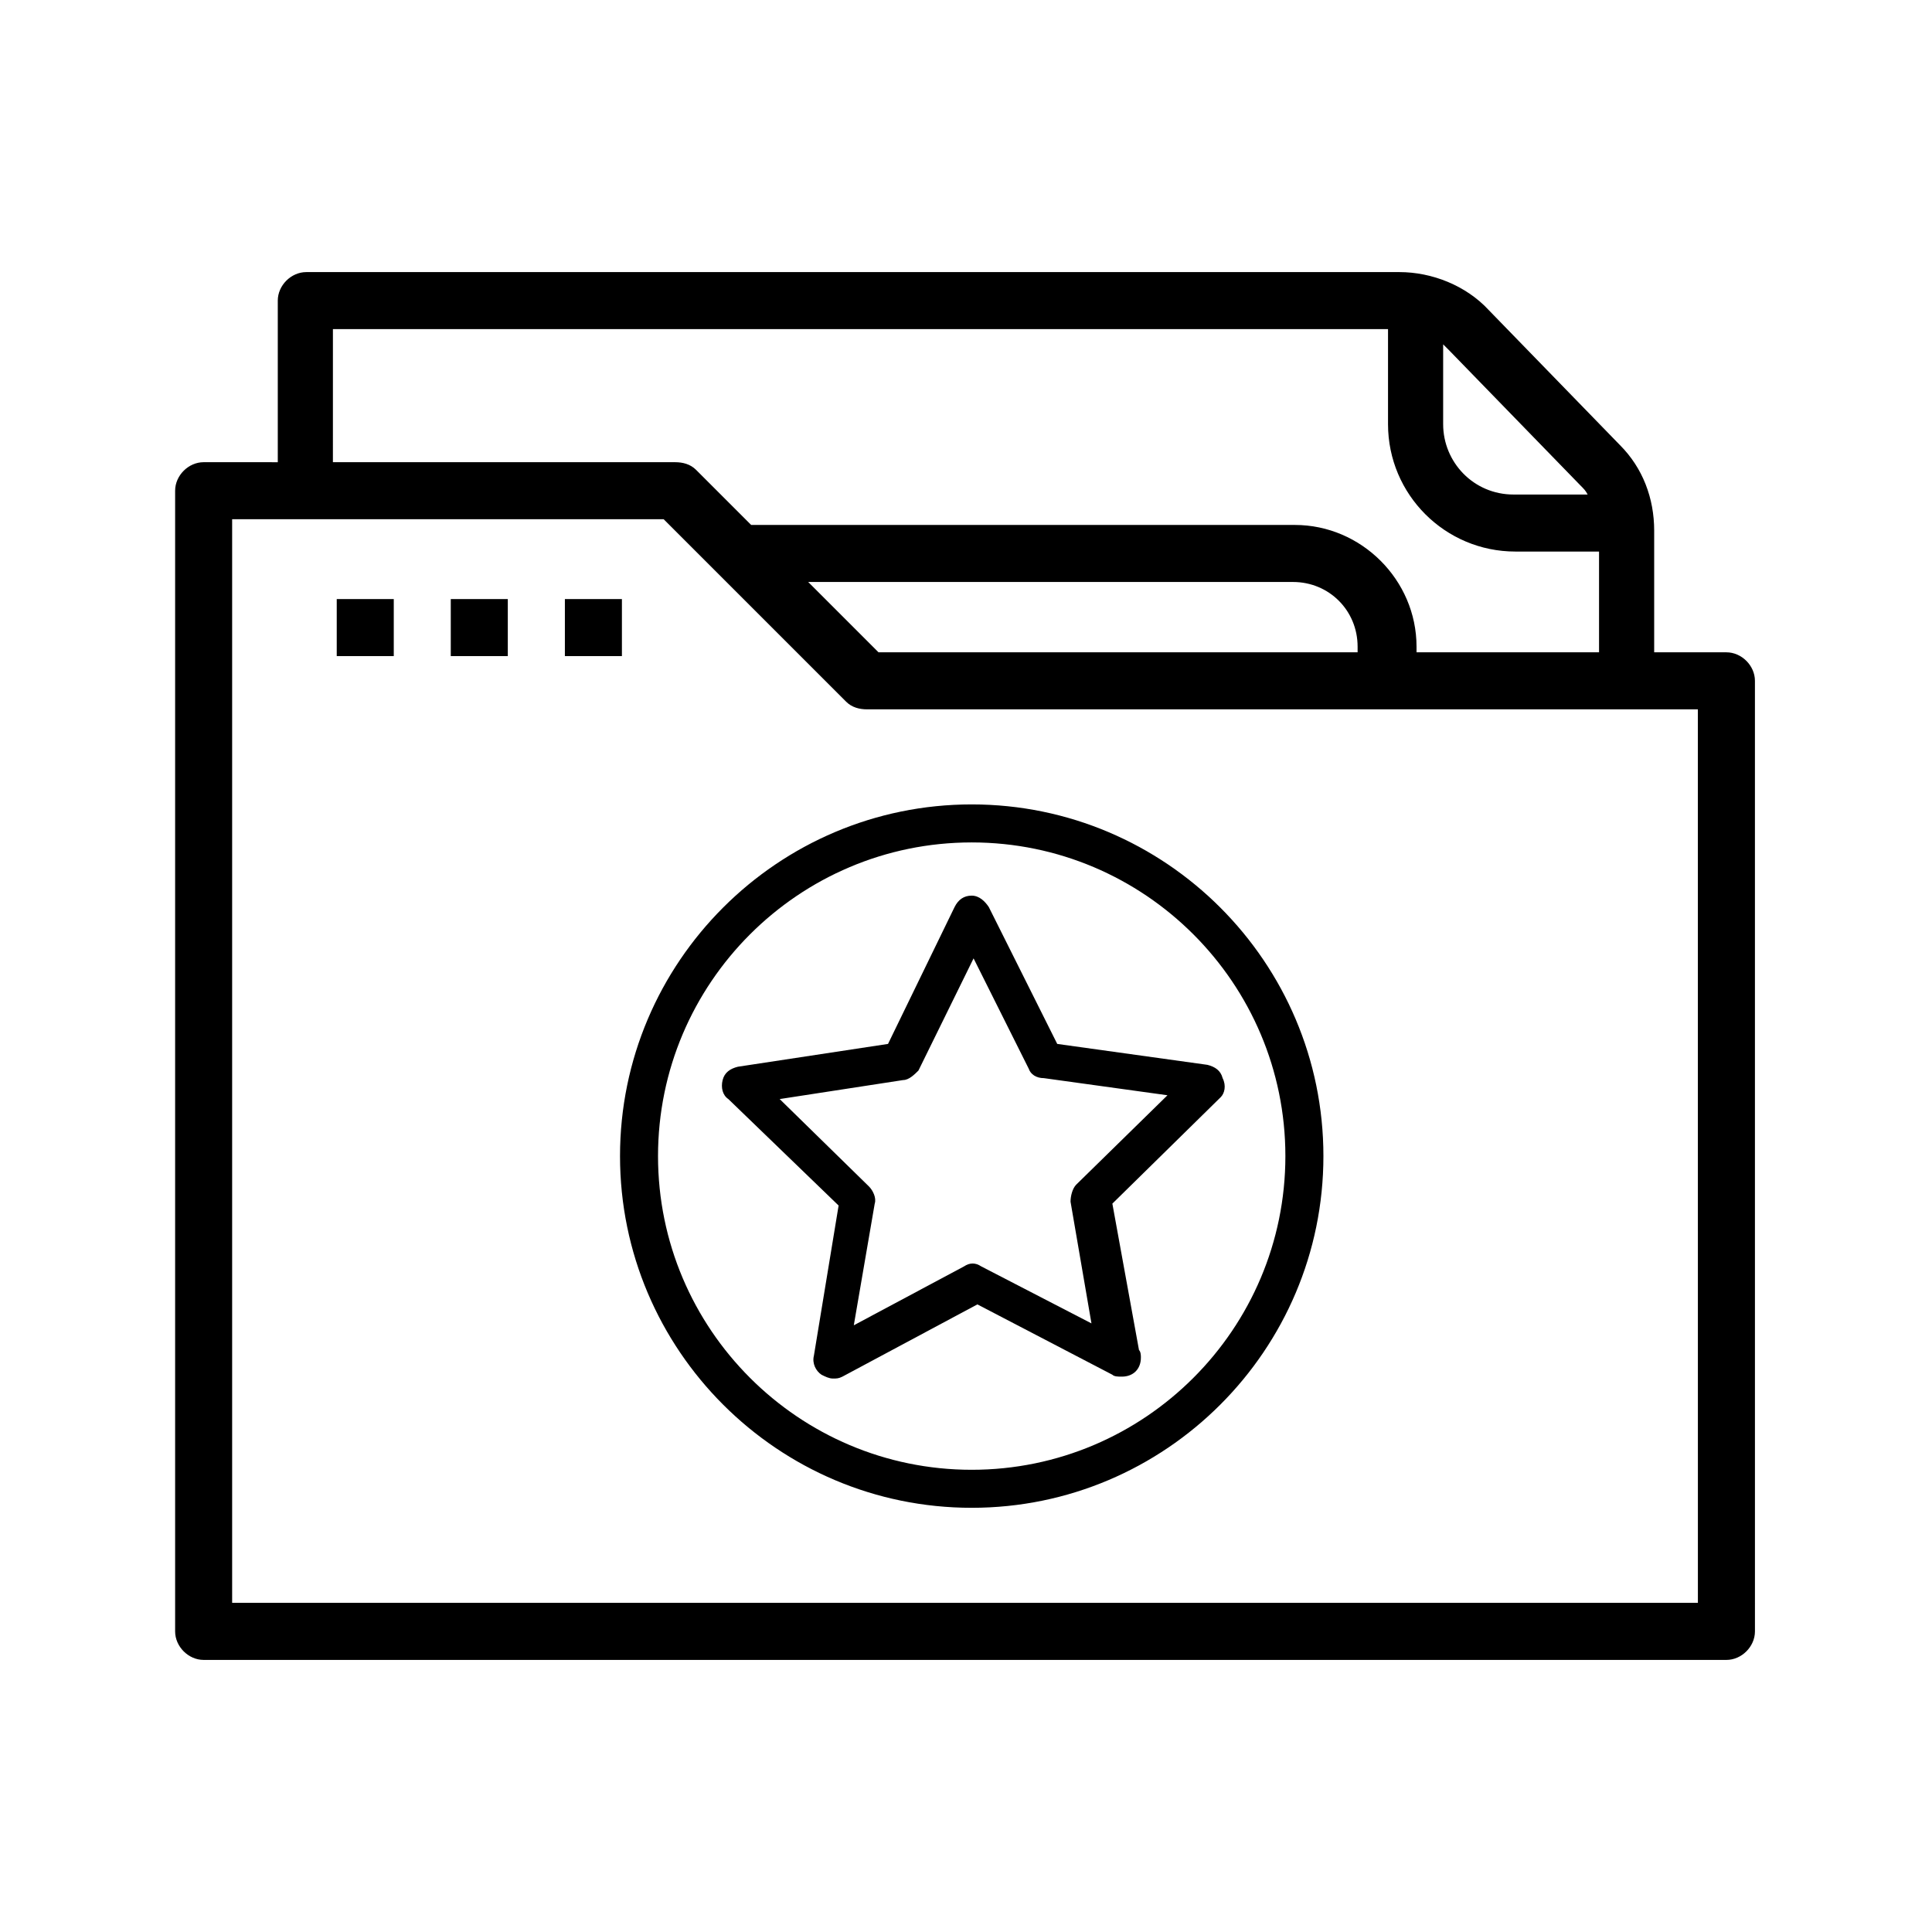
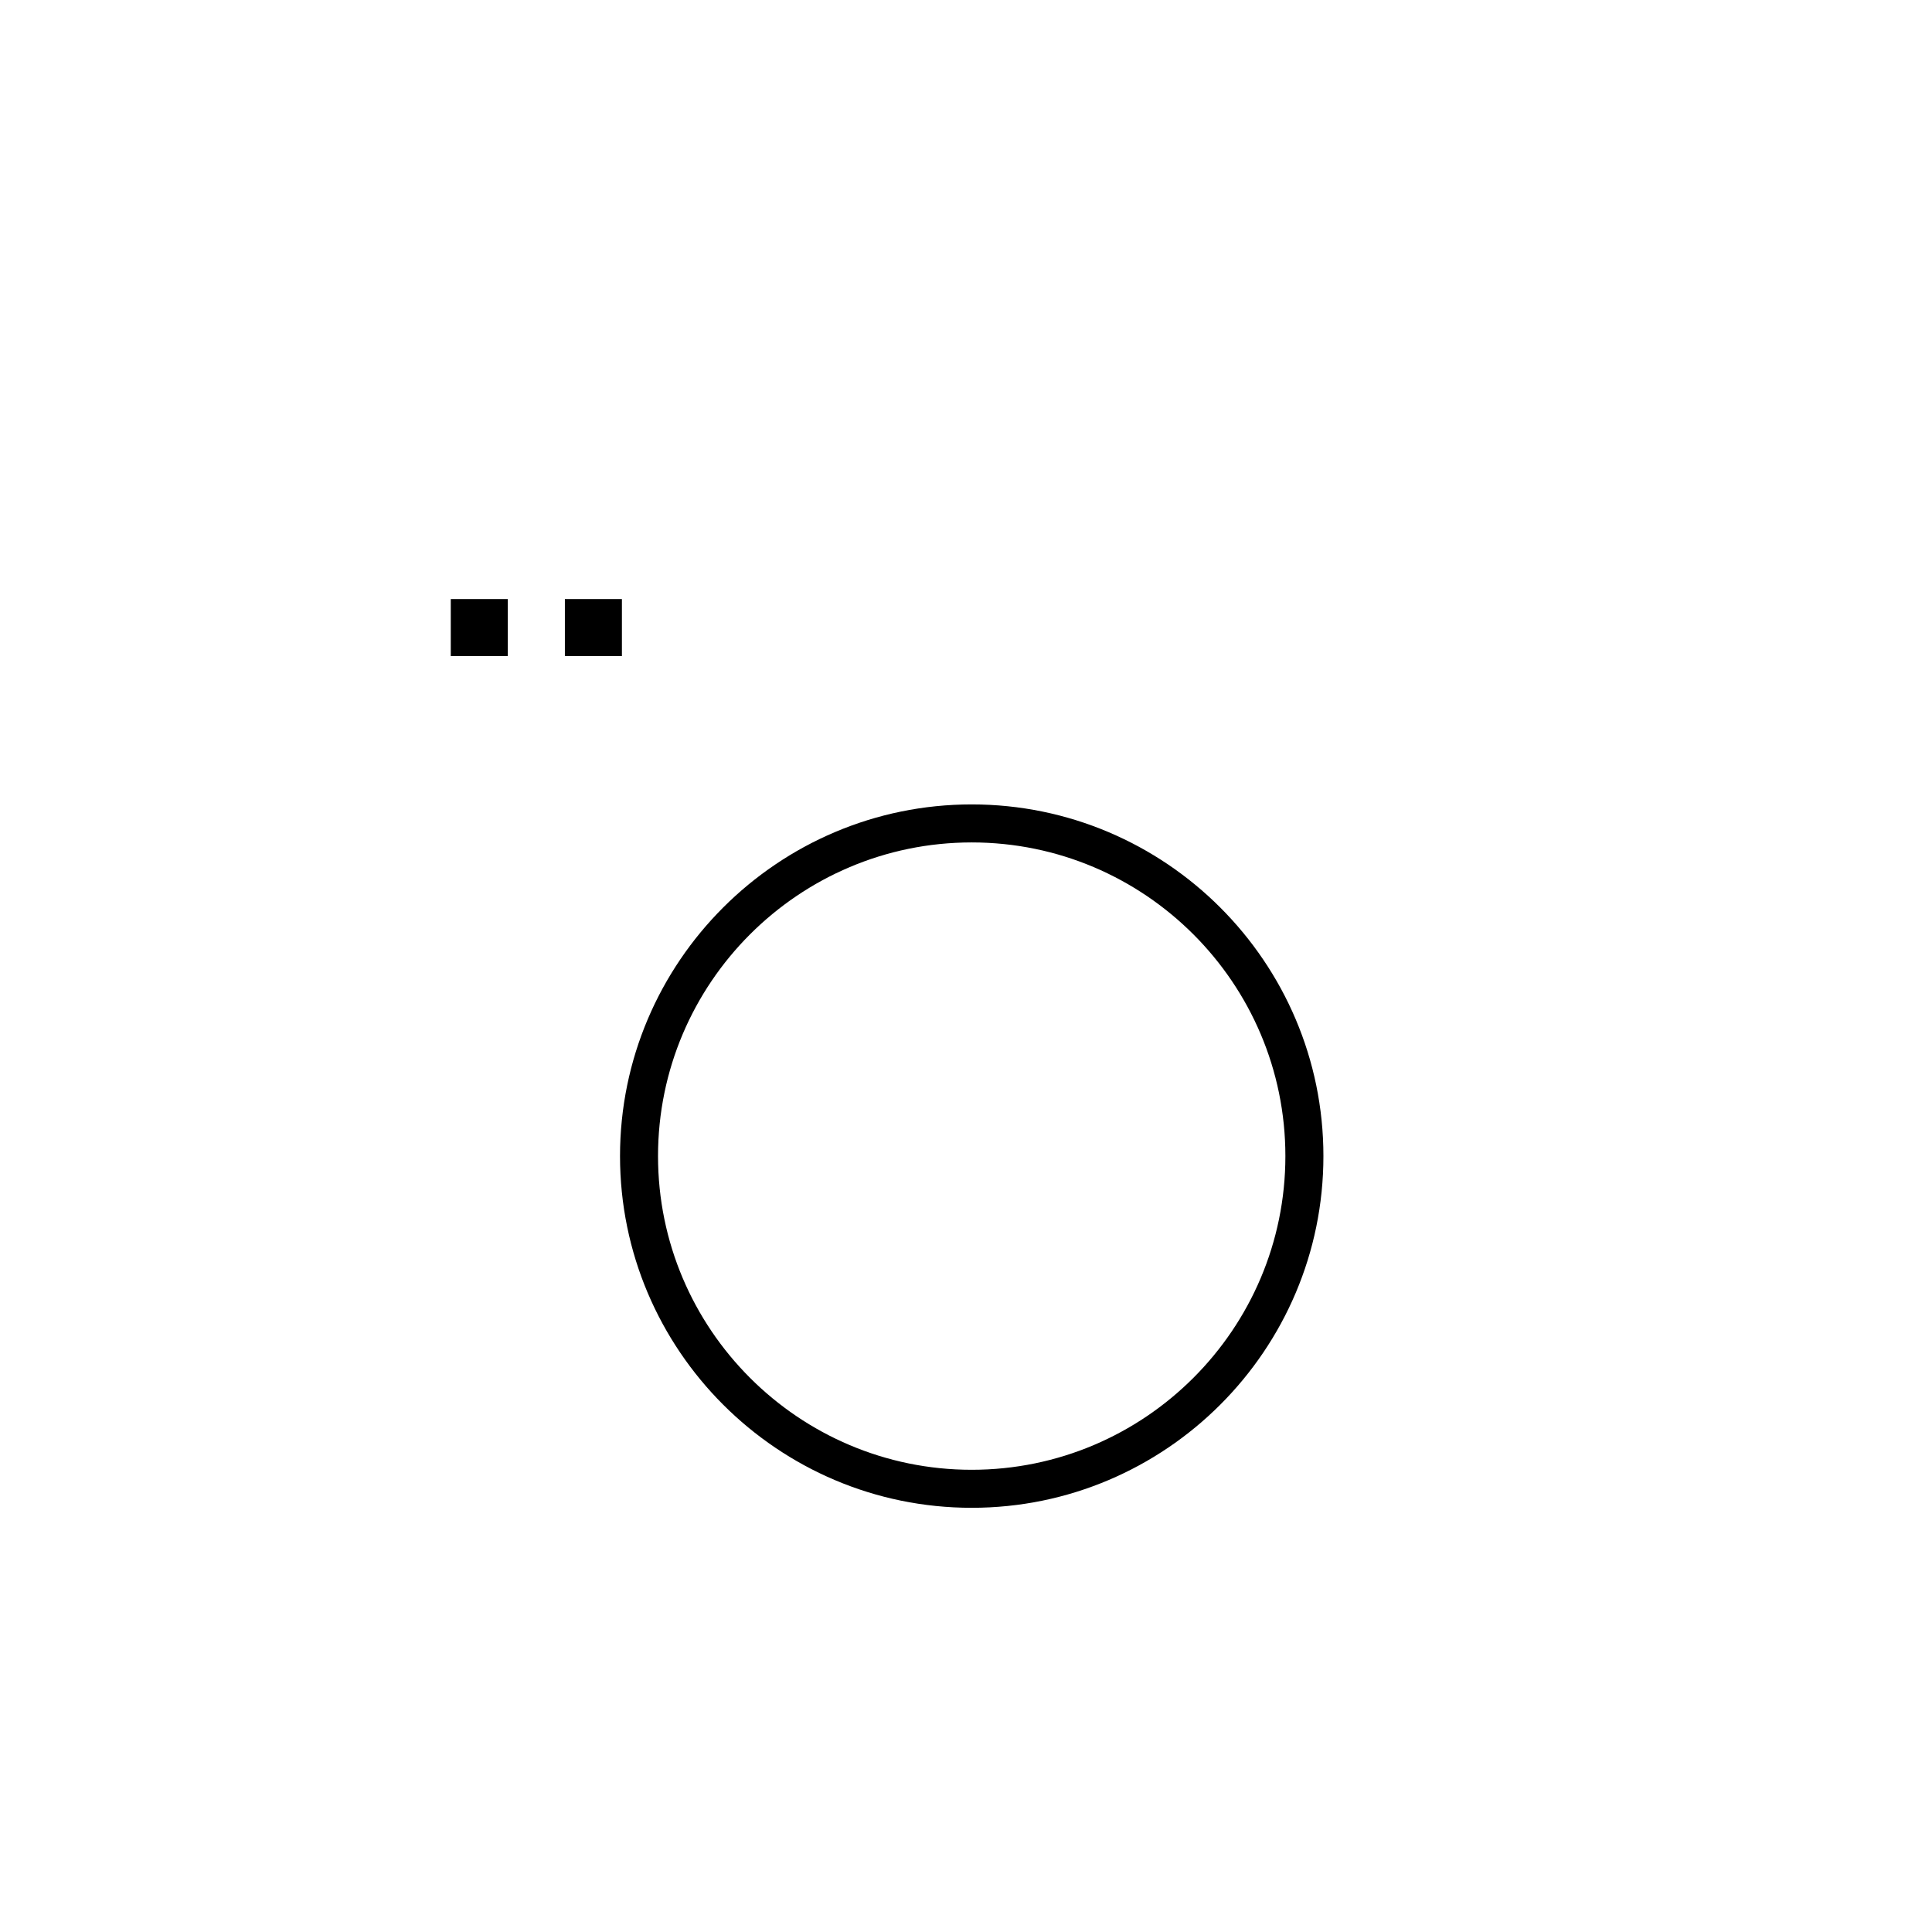
<svg xmlns="http://www.w3.org/2000/svg" fill="#000000" width="800px" height="800px" version="1.1" viewBox="144 144 512 512">
  <g>
    <path d="m484.64 450.38c0-45.848-37.281-83.129-83.129-83.129-45.848 0-83.129 37.281-83.129 83.129s37.281 83.129 83.129 83.129c45.848 0 83.129-37.281 83.129-83.129zm-83.125-93.203c51.387 0 93.203 41.816 93.203 93.203 0 51.387-41.816 93.203-93.203 93.203s-93.203-41.816-93.203-93.203c-0.004-51.387 41.812-93.203 93.203-93.203z" />
-     <path d="m468.01 429.72c-0.504-2.016-2.016-3.023-4.031-3.527l-39.801-5.543-18.137-36.273c-1.008-1.512-2.519-3.023-4.535-3.023-2.016 0-3.527 1.008-4.535 3.023l-17.633 36.273-39.801 6.047c-2.016 0.504-3.527 1.512-4.031 3.527-0.504 2.016 0 4.031 1.512 5.039l29.223 28.215-6.551 39.801c-0.504 2.016 0.504 4.031 2.016 5.039 1.008 0.504 2.016 1.008 3.023 1.008 1.008 0 1.512 0 2.519-0.504l35.77-19.145 35.77 18.641c0.504 0.504 1.512 0.504 2.519 0.504 3.023 0 5.039-2.016 5.039-5.039 0-0.504 0-1.512-0.504-2.016l-7.055-38.793 28.719-28.215c1.008-1.008 1.512-3.023 0.504-5.039zm-38.793 28.215c-1.008 1.008-1.512 3.023-1.512 4.535l5.543 32.242-29.223-15.113c-1.512-1.008-3.023-1.008-4.535 0l-29.223 15.617 5.543-32.242c0.504-1.512-0.504-3.527-1.512-4.535l-23.676-23.176 32.746-5.039c1.512 0 3.023-1.512 4.031-2.519l14.609-29.727 14.609 29.223c0.504 1.512 2.016 2.519 4.031 2.519l32.746 4.535z" />
-     <path d="m233.24 302.76h15.113v15.113h-15.113z" />
    <path d="m263.46 302.76h15.113v15.113h-15.113z" />
    <path d="m293.7 302.76h15.113v15.113h-15.113z" />
    <path d="m343.07 283.11-14.609-14.609z" />
-     <path d="m358.18 298.23 18.641 18.641z" />
-     <path d="m601.52 316.87h-19.145v-32.242c0-8.566-3.023-16.625-9.07-22.672l-34.762-35.77c-6.047-6.551-15.113-10.078-23.68-10.078h-289.69c-4.031 0-7.559 3.527-7.559 7.559v42.824l-19.645-0.004c-4.031 0-7.559 3.527-7.559 7.559v302.29c0 4.031 3.527 7.559 7.559 7.559h403.55c4.031 0 7.559-3.527 7.559-7.559l-0.004-251.91c0-4.027-3.523-7.555-7.555-7.555zm-75.07-81.617 1.512 1.512 34.762 35.77c1.008 1.008 1.512 1.512 2.016 2.519h-19.648c-10.578 0-18.641-8.566-18.641-18.641zm-293.72-4.031h279.11v25.191c0 18.641 15.113 33.754 33.754 33.754h22.168v26.703h-48.367v-1.512c0-17.633-14.609-32.242-32.242-32.242l-144.09-0.004-14.609-14.609c-1.512-1.512-3.527-2.016-5.543-2.016h-90.688l0.004-35.266zm125.45 67.008h128.47c9.574 0 17.129 7.559 17.129 17.129v1.512h-126.96zm235.78 270.54h-388.44v-287.17h114.36l48.367 48.367c1.512 1.512 3.527 2.016 5.543 2.016h220.16z" />
  </g>
</svg>